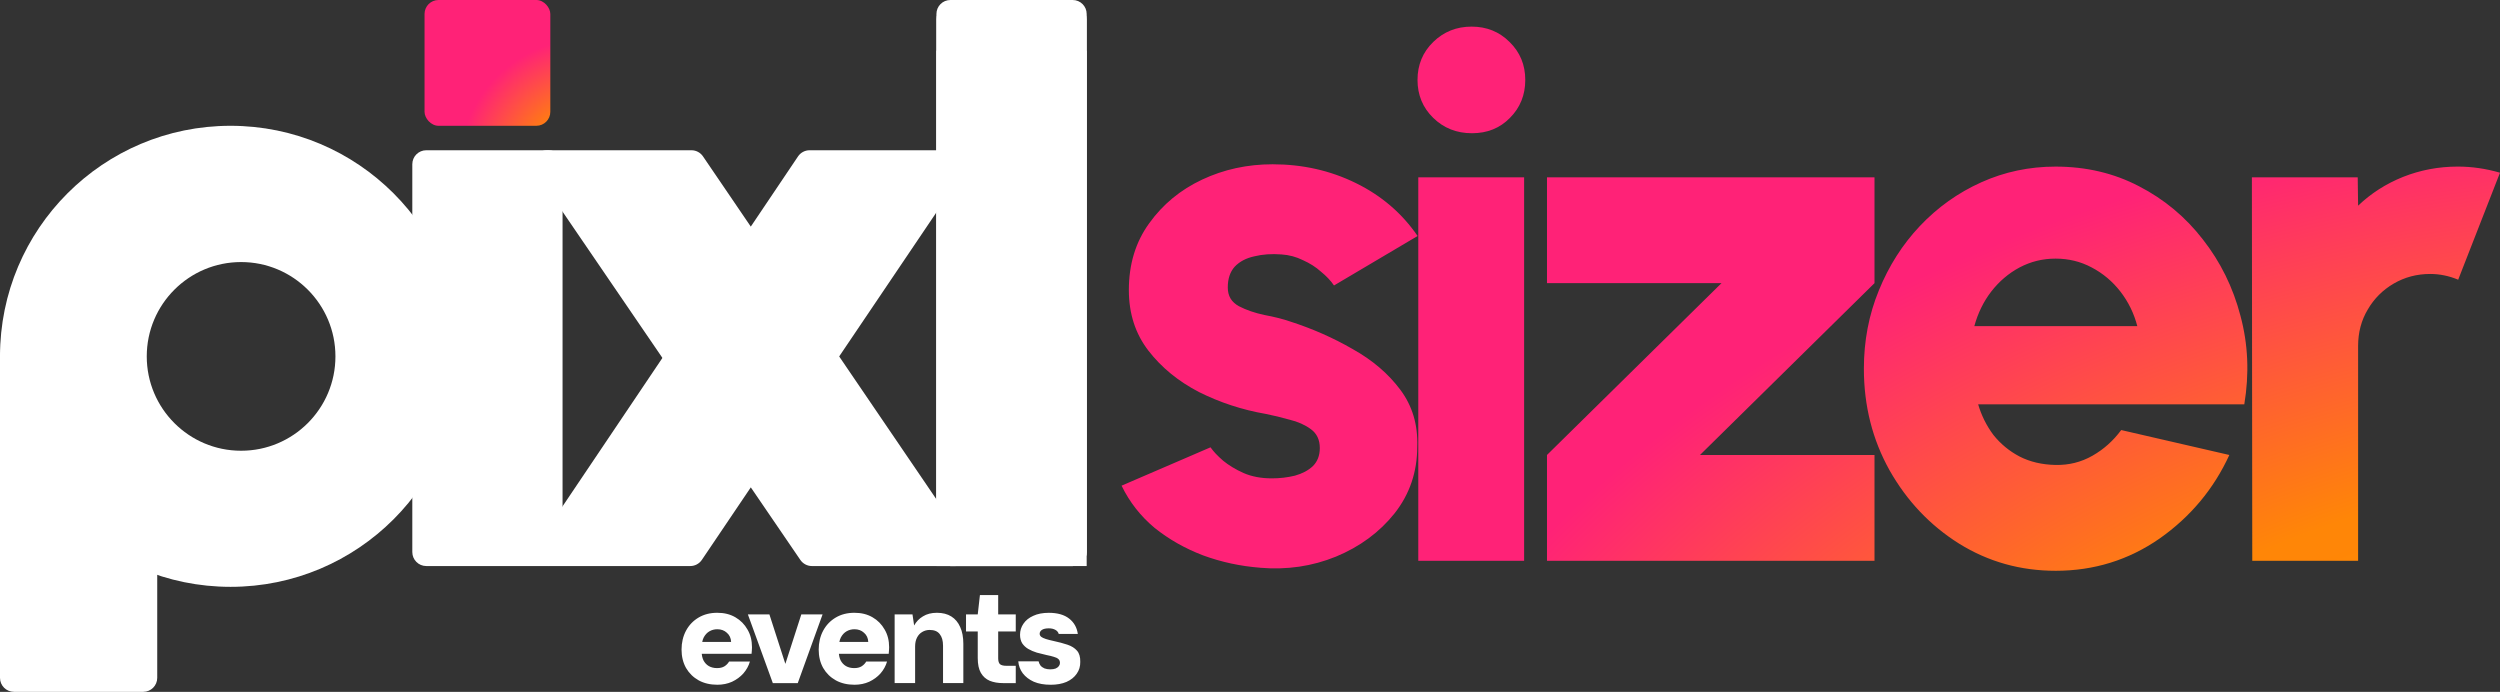
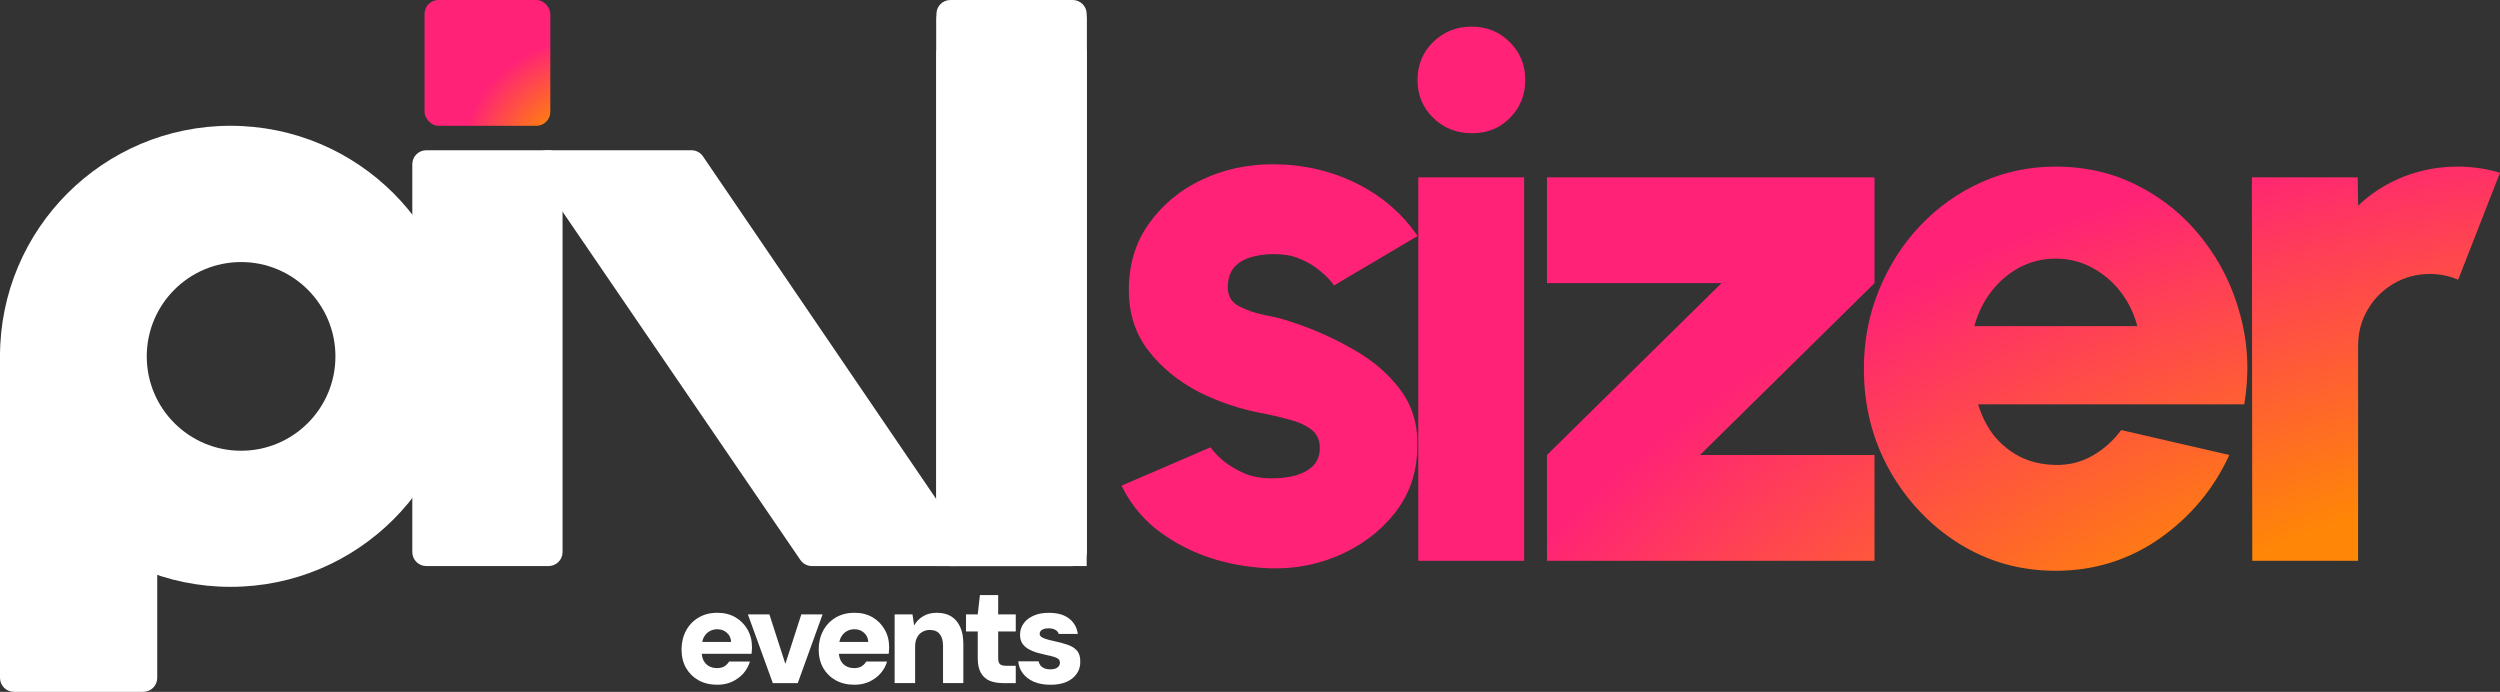
<svg xmlns="http://www.w3.org/2000/svg" id="Layer_2" data-name="Layer 2" viewBox="0 0 1430.97 396">
  <rect x="0" y="0" width="1430.97" height="396" fill="#333333" stroke="none" />
  <defs>
    <style>
      .cls-1 {
        fill: #fff;
      }

      .cls-2 {
        fill: url(#radial-gradient);
      }

      .cls-3 {
        fill: url(#radial-gradient-2);
      }
    </style>
    <radialGradient id="radial-gradient" cx="1312.16" cy="-1046.53" fx="1312.16" fy="-1046.53" r="1" gradientTransform="translate(122840.27 20454.53) rotate(-131.99) scale(73.99)" gradientUnits="userSpaceOnUse">
      <stop offset=".37" stop-color="#ff8c00" />
      <stop offset="1" stop-color="#f27" />
    </radialGradient>
    <radialGradient id="radial-gradient-2" cx="1303.96" cy="-1032.44" fx="1303.96" fy="-1032.44" r="1" gradientTransform="translate(1358128.07 151432.7) rotate(-143.97) scale(684.36 654.72) skewX(-22.55)" gradientUnits="userSpaceOnUse">
      <stop offset=".23" stop-color="#ff8c00" />
      <stop offset=".63" stop-color="#ff8607" />
      <stop offset="1" stop-color="#f27" />
    </radialGradient>
  </defs>
  <g id="Layer_2-2" data-name="Layer 2">
    <g id="Layer_1-2" data-name="Layer 1-2">
      <path class="cls-1" d="M402.38,89.5l151.11,222c3.61,5.31-.19,12.5-6.61,12.5h-82.15c-2.64,0-5.12-1.31-6.61-3.49l-151.58-222c-3.62-5.31.18-12.51,6.61-12.51h82.62c2.65,0,5.12,1.31,6.61,3.5Z" />
-       <path class="cls-1" d="M456.78,89.53l-149.39,222c-3.58,5.31.23,12.47,6.64,12.47h81.07c2.66,0,5.14-1.32,6.63-3.52l149.85-222c3.59-5.31-.22-12.48-6.63-12.48h-81.53c-2.66,0-5.15,1.32-6.64,3.53h0Z" />
      <rect class="cls-1" x="536" y="29" width="86" height="295" />
      <path class="cls-1" d="M536,11c0-4.42,3.58-8,8-8h70c4.42,0,8,3.58,8,8v305c0,4.42-3.58,8-8,8h-70c-4.42,0-8-3.58-8-8V11Z" />
      <path class="cls-1" d="M536,8c0-4.42,3.58-8,8-8h70c4.42,0,8,3.58,8,8v308c0,4.42-3.58,8-8,8h-70c-4.42,0-8-3.58-8-8V8Z" />
      <path class="cls-1" d="M236,94c0-4.42,3.58-8,8-8h70c4.42,0,8,3.58,8,8v222c0,4.42-3.58,8-8,8h-70c-4.42,0-8-3.58-8-8V94Z" />
      <rect class="cls-2" x="243" width="72" height="72" rx="8" ry="8" />
      <path class="cls-1" d="M410.62,391.94c-4.06,0-7.62-.83-10.69-2.5-3.07-1.72-5.49-4.08-7.25-7.1-1.72-3.07-2.57-6.58-2.57-10.53s.86-7.67,2.57-10.84,4.11-5.67,7.18-7.49c3.07-1.82,6.63-2.73,10.69-2.73s7.41.86,10.37,2.57c2.96,1.72,5.28,4.06,6.94,7.02,1.72,2.91,2.57,6.29,2.57,10.14,0,.52-.03,1.12-.08,1.79,0,.62-.05,1.27-.16,1.95h-31.75v-6.79h20.05c-.1-2.18-.91-3.93-2.42-5.23-1.46-1.35-3.28-2.03-5.46-2.03-1.66,0-3.17.39-4.52,1.17-1.35.78-2.44,1.95-3.28,3.51-.78,1.56-1.17,3.54-1.17,5.93v2.34c0,1.82.34,3.43,1.01,4.84.73,1.4,1.74,2.5,3.04,3.28,1.35.78,2.94,1.17,4.76,1.17,1.72,0,3.12-.34,4.21-1.01,1.14-.73,2.03-1.64,2.65-2.73h11.93c-.73,2.5-1.98,4.76-3.74,6.79-1.77,1.98-3.93,3.56-6.47,4.76-2.55,1.14-5.36,1.72-8.42,1.72h.01ZM442.35,391l-14.27-39.31h12.32l9.13,28.31,9.13-28.31h12.17l-14.2,39.31h-14.28ZM489.12,391.94c-4.06,0-7.62-.83-10.69-2.5-3.07-1.72-5.49-4.08-7.25-7.1-1.72-3.07-2.57-6.58-2.57-10.53s.86-7.67,2.57-10.84,4.11-5.67,7.18-7.49,6.63-2.73,10.69-2.73,7.41.86,10.37,2.57,5.28,4.06,6.94,7.02c1.72,2.91,2.57,6.29,2.57,10.14,0,.52-.03,1.12-.08,1.79,0,.62-.05,1.27-.16,1.95h-31.75v-6.79h20.05c-.1-2.18-.91-3.93-2.42-5.23-1.46-1.35-3.28-2.03-5.46-2.03-1.66,0-3.17.39-4.52,1.17-1.35.78-2.44,1.95-3.28,3.51-.78,1.56-1.17,3.54-1.17,5.93v2.34c0,1.82.34,3.43,1.01,4.84.73,1.4,1.74,2.5,3.04,3.28,1.35.78,2.94,1.17,4.76,1.17,1.72,0,3.12-.34,4.21-1.01,1.14-.73,2.03-1.64,2.65-2.73h11.93c-.73,2.5-1.98,4.76-3.74,6.79-1.77,1.98-3.93,3.56-6.47,4.76-2.55,1.14-5.36,1.72-8.42,1.72h.01ZM512.08,391v-39.31h10.22l.94,6.32c1.2-2.18,2.89-3.93,5.07-5.23,2.18-1.35,4.84-2.03,7.96-2.03,3.28,0,6.03.7,8.27,2.11s3.93,3.43,5.07,6.08c1.2,2.6,1.79,5.8,1.79,9.59v22.46h-11.62v-21.37c0-2.86-.62-5.07-1.87-6.63-1.2-1.61-3.12-2.42-5.77-2.42-1.56,0-2.99.39-4.29,1.17-1.25.73-2.24,1.79-2.96,3.2-.73,1.4-1.09,3.09-1.09,5.07v20.98h-11.72ZM574.08,391c-2.86,0-5.38-.44-7.57-1.33-2.18-.94-3.87-2.44-5.07-4.52s-1.79-4.91-1.79-8.5v-15.21h-6.71v-9.75h6.71l1.25-11.08h10.45v11.08h10.06v9.75h-10.06v15.37c0,1.56.34,2.68,1.01,3.35.73.62,1.95.94,3.67.94h5.38v9.91h-7.33ZM601.33,391.94c-3.69,0-6.89-.57-9.59-1.72-2.65-1.2-4.76-2.81-6.32-4.84-1.51-2.03-2.37-4.32-2.57-6.86h11.62c.21.88.57,1.69,1.09,2.42.57.68,1.33,1.22,2.26,1.64.99.36,2.08.55,3.28.55,1.3,0,2.34-.16,3.12-.47.83-.36,1.46-.83,1.87-1.4.42-.57.62-1.17.62-1.79,0-.99-.31-1.74-.94-2.26-.57-.52-1.43-.94-2.57-1.25-1.14-.36-2.52-.7-4.13-1.01-1.87-.42-3.74-.88-5.62-1.4-1.82-.57-3.46-1.27-4.91-2.11-1.4-.83-2.55-1.9-3.43-3.2-.83-1.35-1.25-2.99-1.25-4.91,0-2.34.65-4.45,1.95-6.32,1.3-1.92,3.17-3.43,5.62-4.52,2.44-1.14,5.41-1.72,8.89-1.72,4.94,0,8.81,1.09,11.62,3.28,2.81,2.18,4.47,5.12,4.99,8.81h-10.92c-.31-1.04-.96-1.82-1.95-2.34-.99-.57-2.24-.86-3.74-.86-1.72,0-3.02.29-3.9.86-.88.57-1.33,1.33-1.33,2.26,0,.62.29,1.2.86,1.72.62.47,1.51.88,2.65,1.25,1.14.36,2.55.73,4.21,1.09,3.17.68,5.9,1.4,8.19,2.18,2.34.78,4.16,1.92,5.46,3.43,1.3,1.46,1.92,3.59,1.87,6.4.05,2.55-.62,4.81-2.03,6.79-1.35,1.98-3.3,3.54-5.85,4.68-2.55,1.09-5.59,1.64-9.13,1.64v-.02Z" />
      <path class="cls-1" d="M82,196c.26,0,.52,0,.77.04-.35,2.47-.54,4.99-.54,7.55,0,10.09,2.84,19.51,7.77,27.51v156.9c0,4.42-3.58,8-8,8H8c-4.42,0-8-3.58-8-8v-184c0-4.42,3.58-8,8-8h74Z" />
      <path class="cls-1" d="M131.95,72c72.87,0,131.95,59.07,131.95,131.95s-59.07,131.95-131.95,131.95S0,276.83,0,203.95,59.07,72,131.95,72ZM138,150c-29.82,0-54,24.18-54,54s24.18,54,54,54,54-24.18,54-54-24.18-54-54-54Z" />
      <path class="cls-3" d="M721.22,324.95c-11.27-.88-22.1-3.22-32.49-7.02-10.39-3.95-19.68-9.22-27.88-15.8-8.05-6.73-14.34-14.78-18.88-24.14l50.92-21.95c1.61,2.34,4.02,4.9,7.24,7.68,3.22,2.63,7.1,4.98,11.63,7.02,4.68,2.05,10.1,3.07,16.24,3.07,4.54,0,8.93-.51,13.17-1.54,4.24-1.17,7.68-3,10.32-5.49,2.63-2.63,3.95-6.07,3.95-10.32,0-4.68-1.68-8.27-5.05-10.76-3.37-2.49-7.46-4.32-12.29-5.49-4.68-1.32-9.22-2.42-13.61-3.29-13.46-2.34-26.19-6.51-38.19-12.51-11.85-6.15-21.51-14.05-28.97-23.71-7.46-9.66-11.19-21.22-11.19-34.68,0-14.78,3.88-27.51,11.63-38.19,7.76-10.83,17.85-19.17,30.29-25.02s25.9-8.78,40.39-8.78c17.12,0,33,3.58,47.63,10.76,14.63,7.17,26.41,17.27,35.34,30.29l-47.85,28.32c-1.9-2.78-4.39-5.41-7.46-7.9-2.93-2.63-6.36-4.83-10.32-6.58-3.8-1.9-7.9-3-12.29-3.29-5.71-.44-10.9-.07-15.59,1.1-4.68,1.02-8.41,3-11.19,5.93-2.63,2.93-3.95,6.88-3.95,11.85s2.12,8.41,6.37,10.76c4.24,2.2,9.15,3.88,14.71,5.05,5.56,1.02,10.46,2.27,14.71,3.73,12.73,4.1,24.66,9.37,35.78,15.8,11.27,6.29,20.34,14.05,27.22,23.27,6.88,9.22,10.1,20.05,9.66,32.49,0,14.49-4.32,27.22-12.95,38.19-8.63,10.83-19.83,19.1-33.58,24.8-13.61,5.56-28.1,7.68-43.46,6.37v-.02ZM811.81,101.5h60.58v219.5h-60.58V101.5ZM842.54,76.26c-8.78,0-16.17-2.93-22.17-8.78s-9-13.1-9-21.73,3-15.88,9-21.73c6-5.85,13.32-8.78,21.95-8.78s15.88,2.93,21.73,8.78c6,5.85,9,13.1,9,21.73s-2.93,15.88-8.78,21.73c-5.71,5.85-12.95,8.78-21.73,8.78ZM1072.94,162.08l-99.88,98.34h99.88v60.58h-187.46v-60.58l99.88-98.34h-99.88v-60.58h187.46v60.58h0ZM1176.61,326.71c-20.19,0-38.63-5.2-55.31-15.58-16.54-10.39-29.78-24.36-39.73-41.92-9.81-17.56-14.71-36.95-14.71-58.17,0-15.95,2.86-30.88,8.56-44.78,5.71-14.05,13.54-26.34,23.49-36.88,10.1-10.68,21.8-19.02,35.12-25.02s27.51-9,42.58-9c17.42,0,33.29,3.73,47.63,11.19,14.49,7.46,26.71,17.63,36.66,30.51,10.1,12.88,17.27,27.44,21.51,43.68,4.39,16.24,5.12,33.15,2.2,50.71h-152.34c1.91,6.44,4.83,12.29,8.78,17.56,4.1,5.12,9.08,9.22,14.93,12.29,6,3.07,12.88,4.68,20.63,4.83,7.61.15,14.64-1.61,21.07-5.27,6.44-3.66,11.93-8.56,16.47-14.71l61.9,14.27c-8.93,19.46-22.25,35.41-39.95,47.85-17.71,12.29-37.54,18.44-59.49,18.44h0ZM1130.08,186.67h93.29c-1.91-7.32-5.13-13.9-9.66-19.76-4.54-5.85-10.03-10.46-16.47-13.83-6.29-3.37-13.17-5.05-20.63-5.05s-14.19,1.68-20.63,5.05c-6.29,3.37-11.71,7.98-16.24,13.83-4.39,5.71-7.61,12.29-9.66,19.76ZM1289.17,321l-.22-219.5h60.58l.22,16.24c7.32-7.02,15.88-12.51,25.68-16.46,9.95-3.95,20.42-5.93,31.39-5.93,8.05,0,16.1,1.17,24.15,3.51l-23.93,61.24c-5.27-2.2-10.61-3.29-16.02-3.29-7.61,0-14.56,1.83-20.85,5.49-6.3,3.66-11.27,8.63-14.93,14.93-3.66,6.15-5.49,13.1-5.49,20.85v122.92h-60.58Z" />
    </g>
  </g>
</svg>